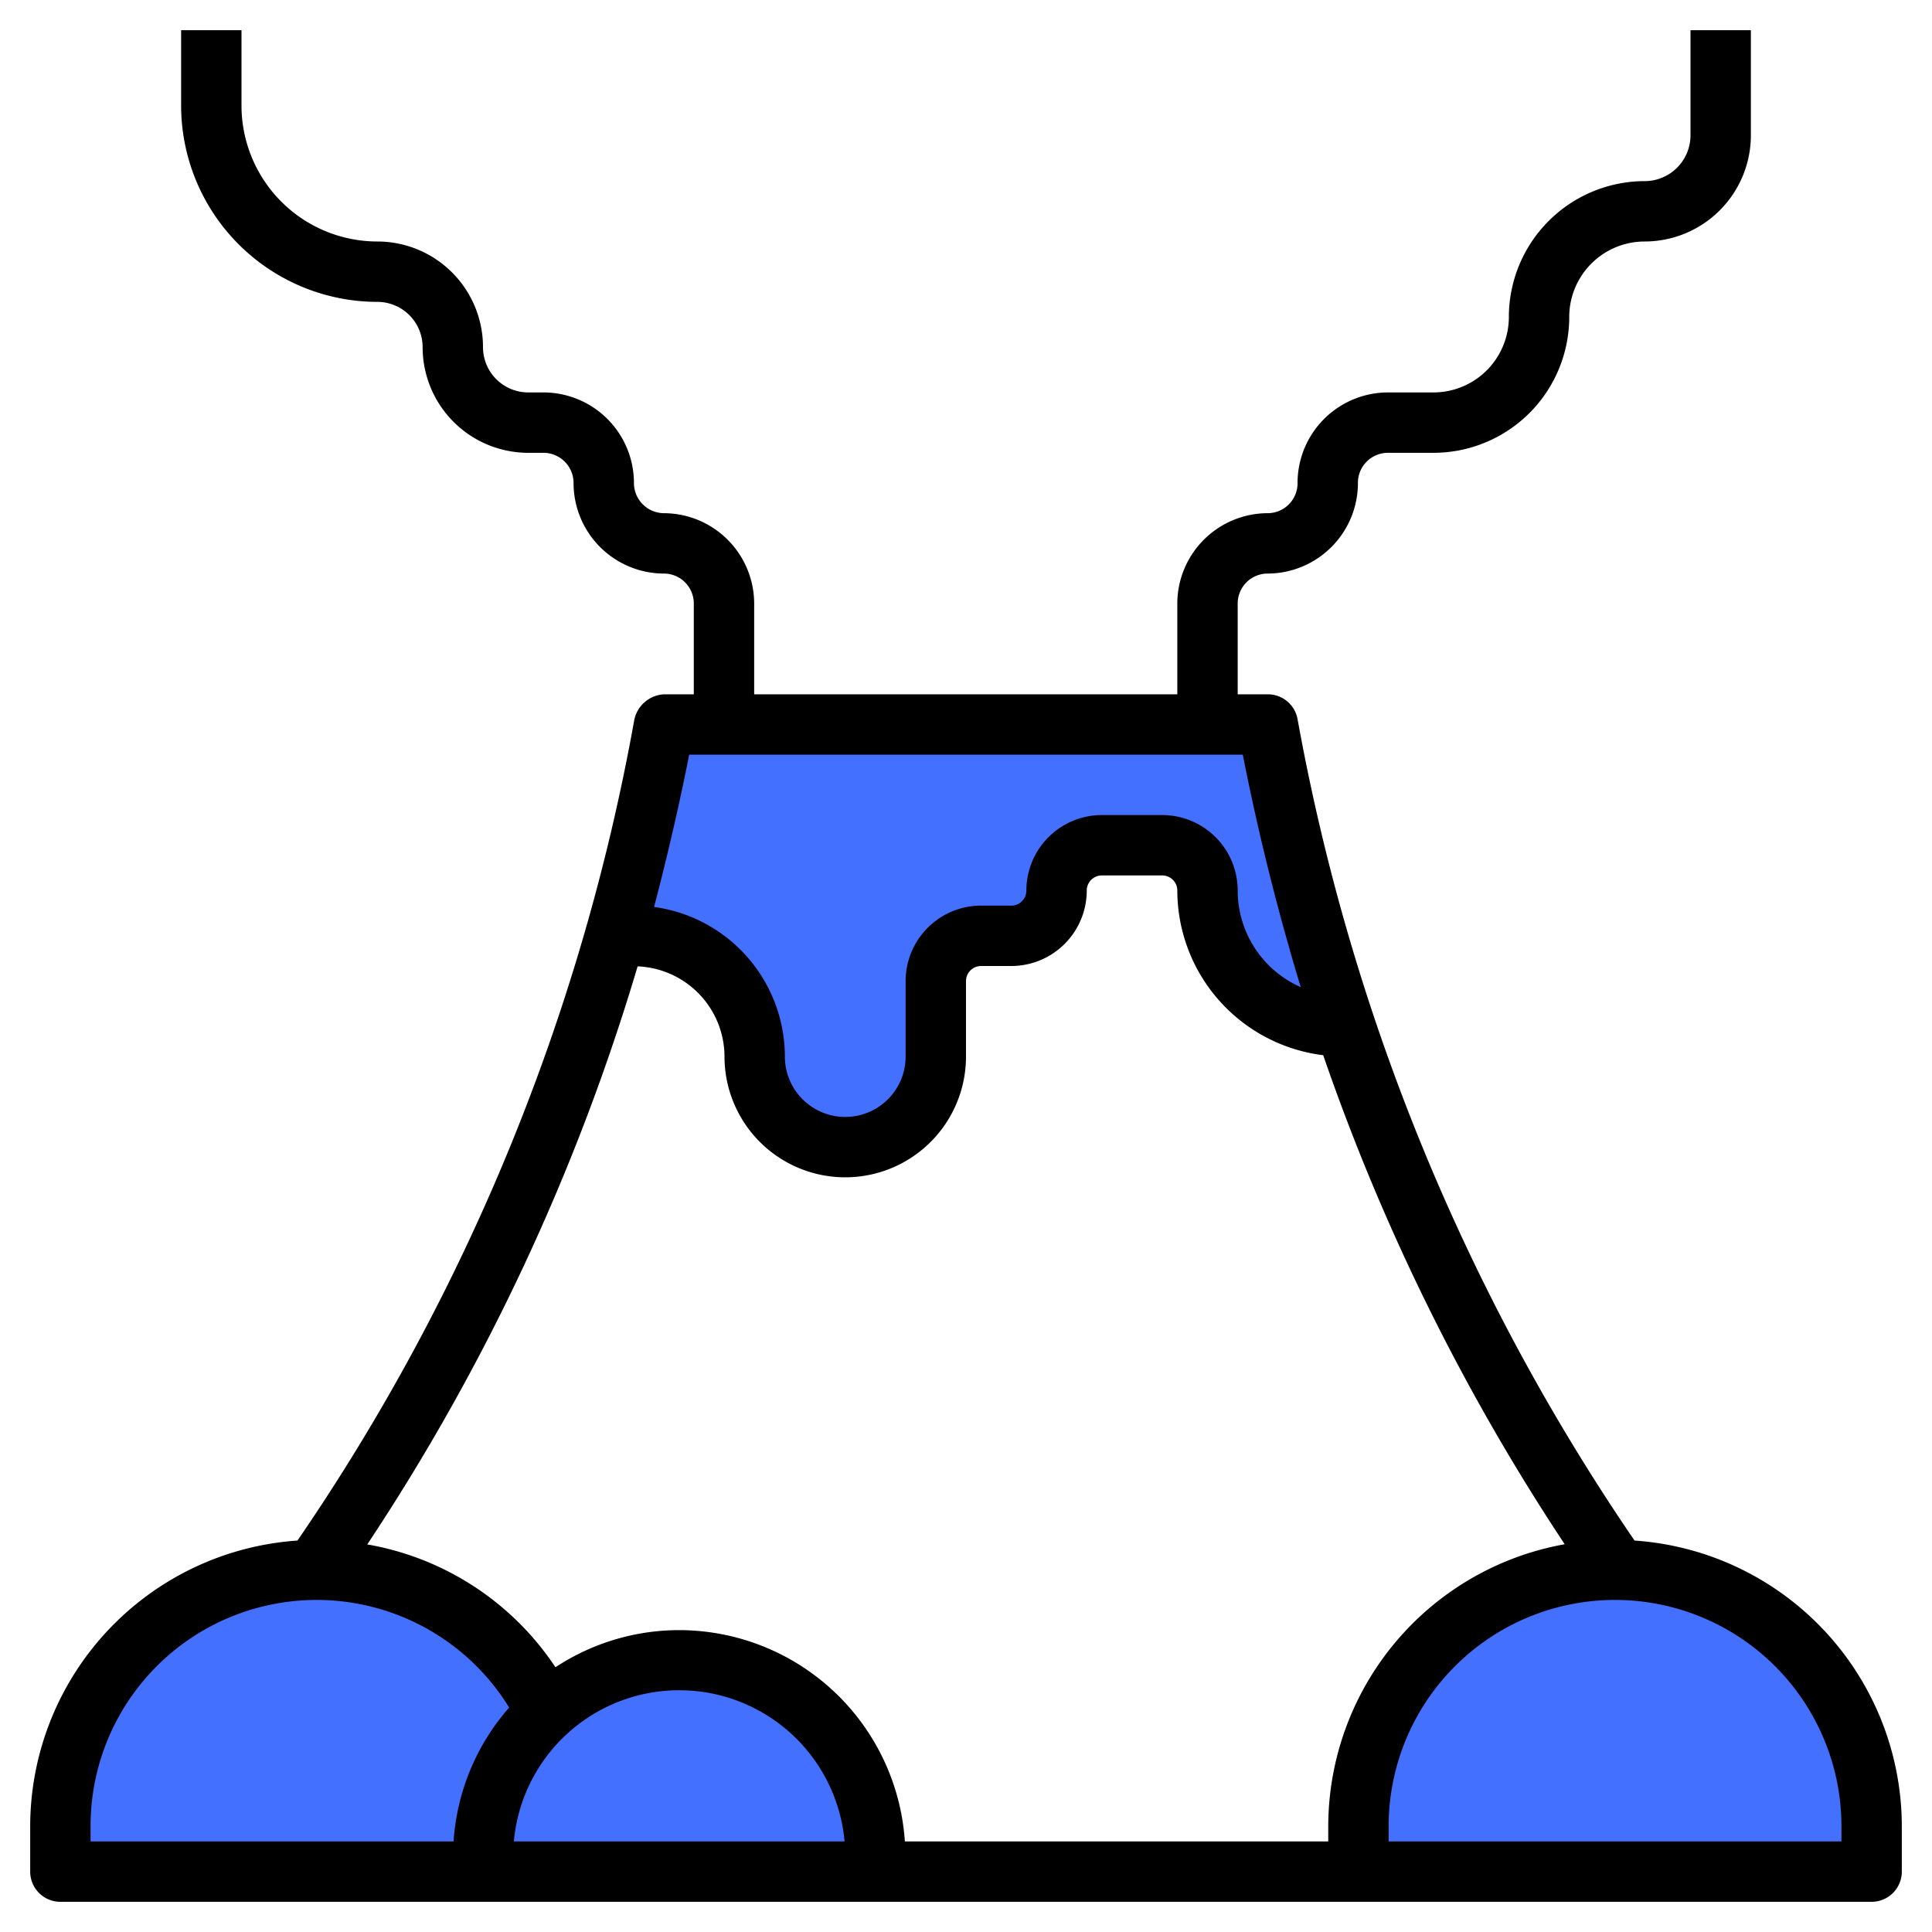
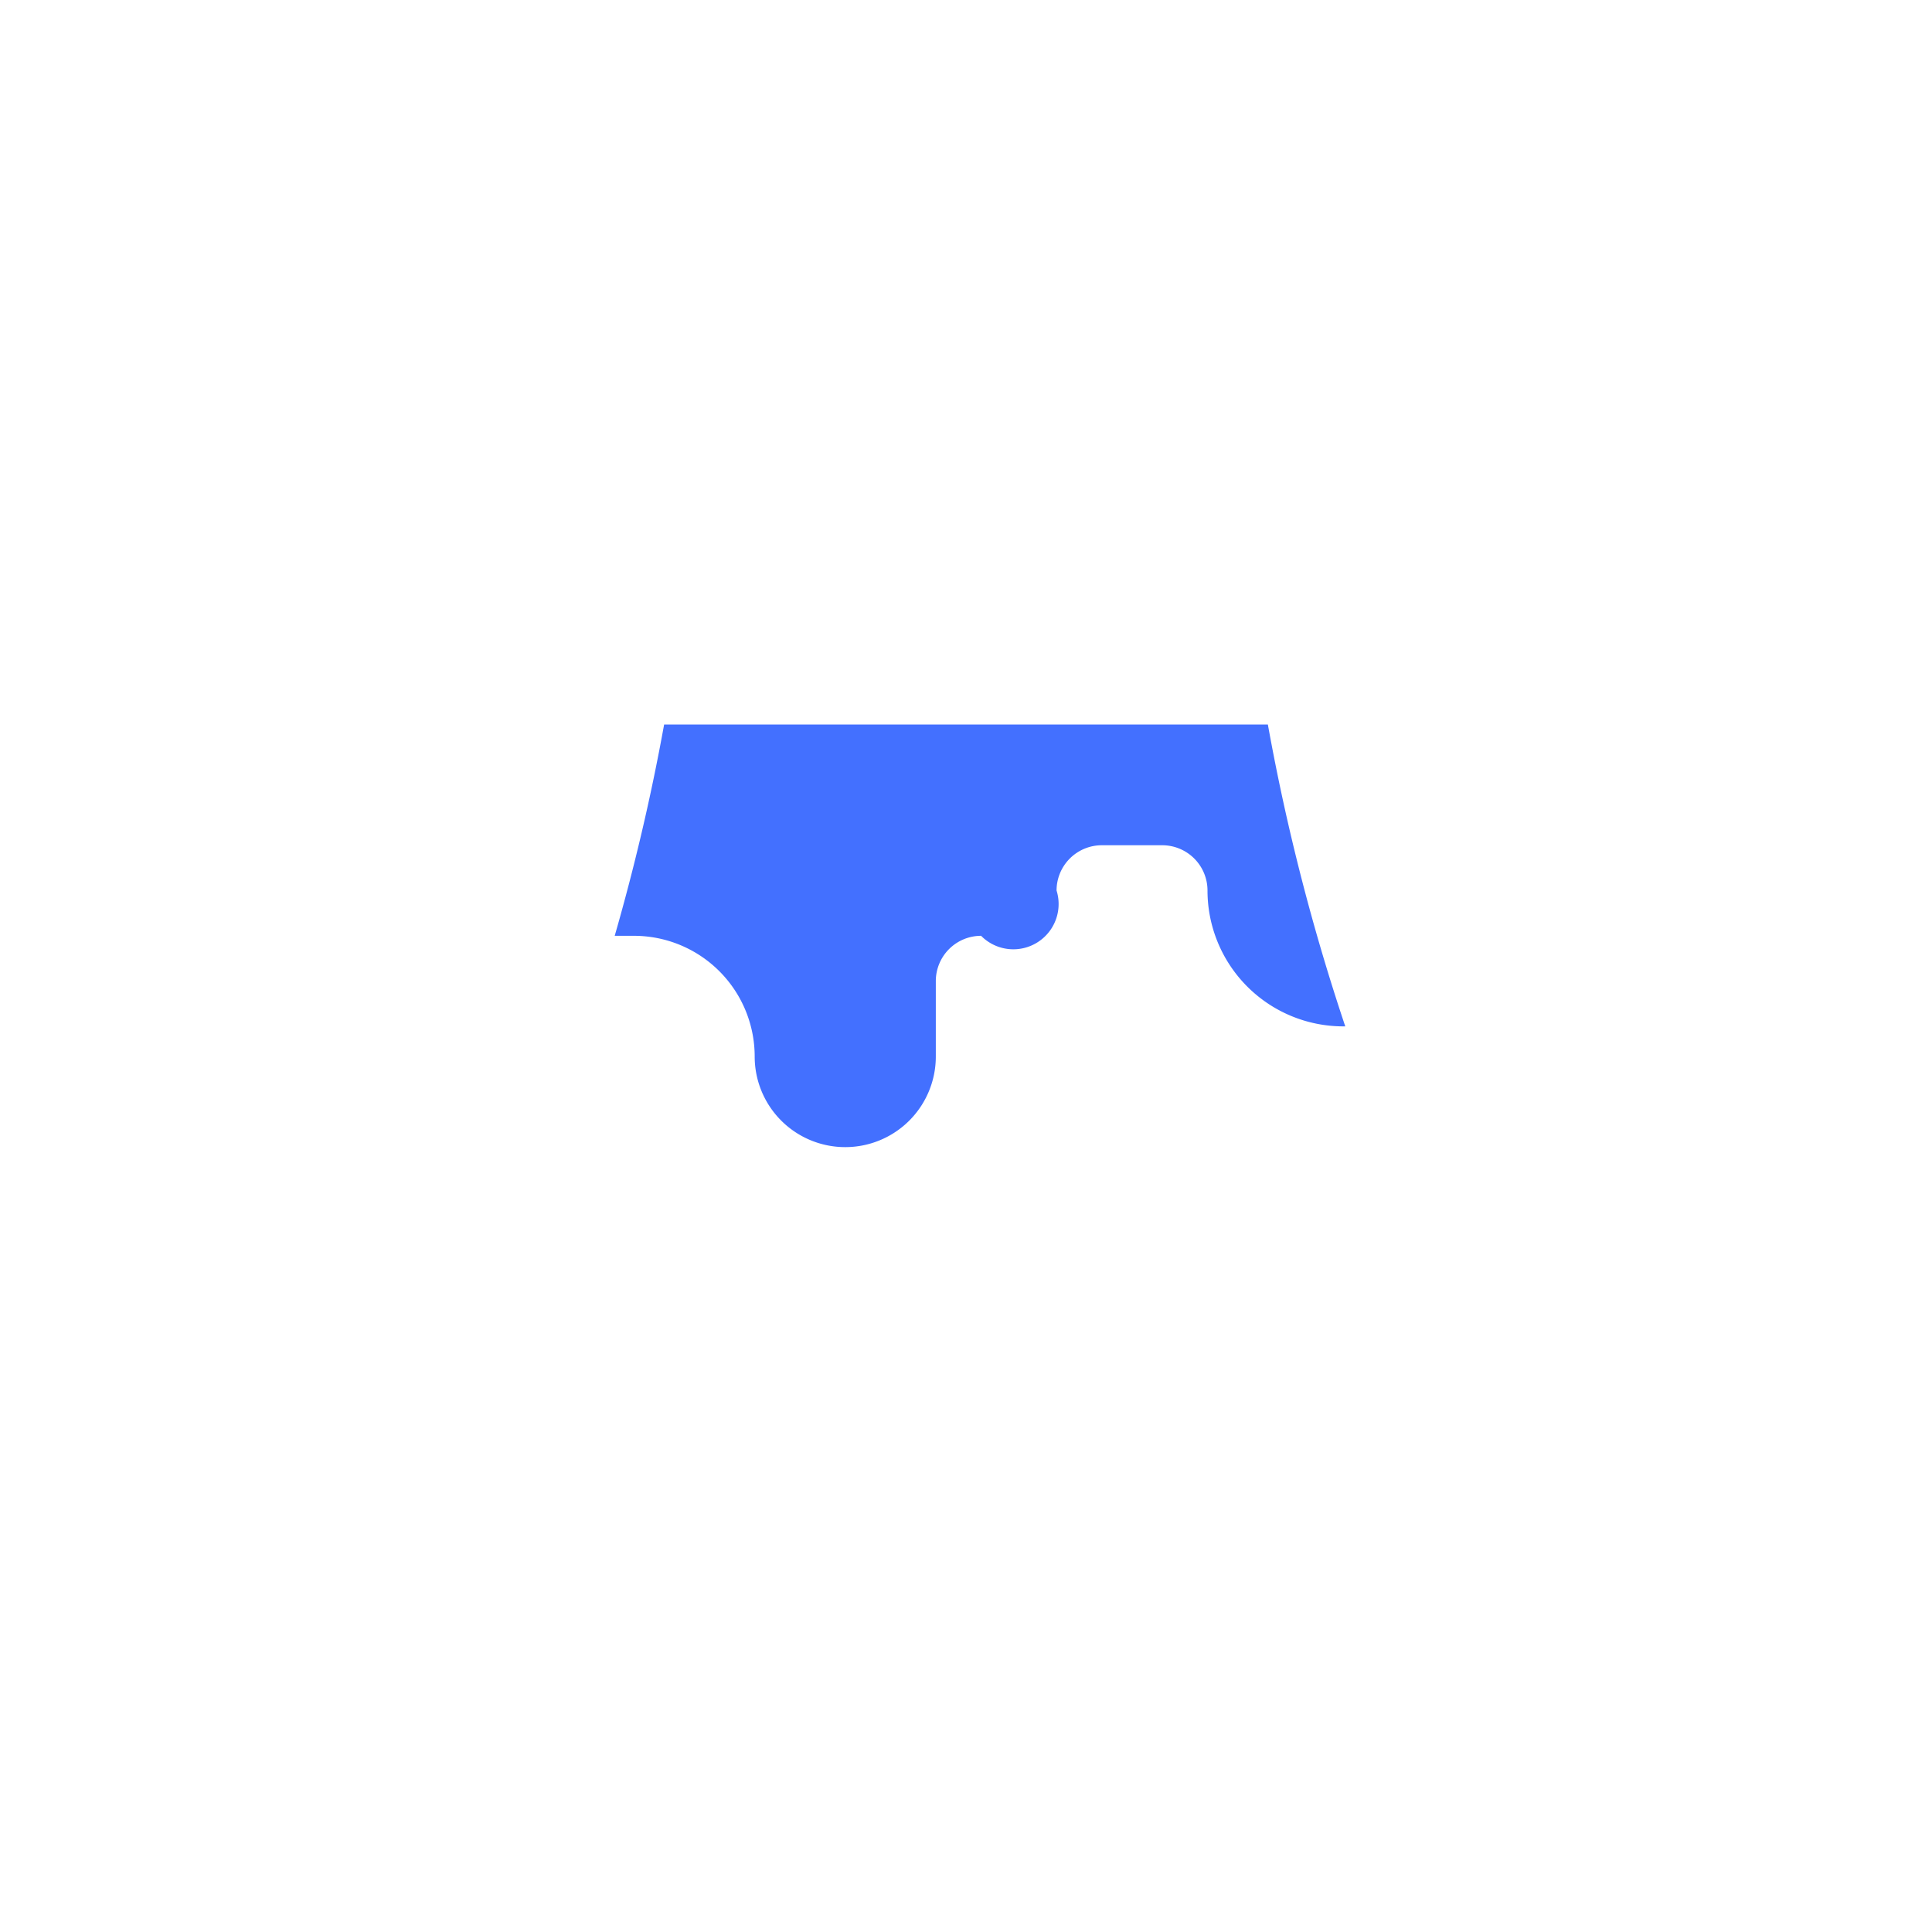
<svg xmlns="http://www.w3.org/2000/svg" viewBox="0 0 64 64" width="512" height="512">
  <g id="Volcano">
-     <path d="M44.564,34a71.1,71.1,0,0,1-2.554-9.943L42,24H22l-.01.055A71.028,71.028,0,0,1,20.363,31H21a4,4,0,0,1,4,4h0a3,3,0,0,0,3,3h0a3,3,0,0,0,3-3V32.5A1.5,1.5,0,0,1,32.5,31h1A1.5,1.5,0,0,0,35,29.5h0A1.5,1.5,0,0,1,36.5,28h2A1.5,1.5,0,0,1,40,29.5h0A4.5,4.5,0,0,0,44.5,34Z" style="fill:#4370ff" />
-     <path d="M10.5,52h0A8.5,8.5,0,0,1,19,60.5V62a0,0,0,0,1,0,0H2a0,0,0,0,1,0,0V60.5A8.5,8.5,0,0,1,10.5,52Z" style="fill:#4370ff" />
-     <path d="M53.5,52h0A8.5,8.5,0,0,1,62,60.5V62a0,0,0,0,1,0,0H45a0,0,0,0,1,0,0V60.5A8.5,8.5,0,0,1,53.5,52Z" style="fill:#4370ff" />
-     <path d="M22.5,55h0A6.5,6.5,0,0,1,29,61.5V62a0,0,0,0,1,0,0H16a0,0,0,0,1,0,0v-.5A6.5,6.5,0,0,1,22.5,55Z" style="fill:#4370ff" />
-     <path d="M54.146,51.033A70.43,70.43,0,0,1,42.982,23.815,1,1,0,0,0,42,23H41V19.992A.993.993,0,0,1,41.992,19a3,3,0,0,0,2.991-3.008A.994.994,0,0,1,45.976,15h1.507a4.5,4.5,0,0,0,4.5-4.5,2.5,2.5,0,0,1,2.5-2.5A3.521,3.521,0,0,0,58,4.483V1H56V4.483A1.519,1.519,0,0,1,54.483,6a4.505,4.505,0,0,0-4.5,4.5,2.5,2.5,0,0,1-2.5,2.5H45.976a3,3,0,0,0-2.993,3.008.992.992,0,0,1-.991.992A3,3,0,0,0,39,19.992V23H24.983V19.992A3,3,0,0,0,21.992,17,1,1,0,0,1,21,15.992,3,3,0,0,0,18.008,13H17.5A1.5,1.5,0,0,1,16,11.5,3.5,3.5,0,0,0,12.5,8,4.505,4.505,0,0,1,8,3.5V1H6V3.5A6.508,6.508,0,0,0,12.5,10,1.5,1.5,0,0,1,14,11.5,3.5,3.5,0,0,0,17.5,15h.508A1,1,0,0,1,19,16.008,3,3,0,0,0,21.992,19a.992.992,0,0,1,.991.992V23H22a1.062,1.062,0,0,0-.994.878A69.882,69.882,0,0,1,9.854,51.033,9.5,9.5,0,0,0,1,60.5V62a1,1,0,0,0,1,1H62a1,1,0,0,0,1-1V60.5A9.5,9.5,0,0,0,54.146,51.033ZM41.169,25a79.136,79.136,0,0,0,1.92,7.7A3.5,3.5,0,0,1,41,29.5,2.5,2.5,0,0,0,38.5,27h-2A2.5,2.5,0,0,0,34,29.5a.5.5,0,0,1-.5.5h-1A2.5,2.5,0,0,0,30,32.5V35a2,2,0,0,1-4,0,5.009,5.009,0,0,0-4.334-4.956c.327-1.22.837-3.361,1.148-4.968,0-.025.012-.05.017-.076ZM3,60.5a7.489,7.489,0,0,1,13.867-3.936A7.464,7.464,0,0,0,15.025,61H3ZM19,61H17.022a5.5,5.5,0,0,1,10.956,0Zm3.5-7a7.454,7.454,0,0,0-4.1,1.23,9.408,9.408,0,0,0-6.234-4.069,71.351,71.351,0,0,0,8.956-19.149A3,3,0,0,1,24,35a4,4,0,0,0,8,0V32.5a.5.5,0,0,1,.5-.5h1A2.5,2.5,0,0,0,36,29.5a.5.5,0,0,1,.5-.5h2a.5.5,0,0,1,.5.5,5.505,5.505,0,0,0,4.833,5.455,71.448,71.448,0,0,0,8,16.2A9.508,9.508,0,0,0,44,60.5V61H29.975A7.5,7.5,0,0,0,22.5,54ZM61,61H46v-.5a7.5,7.5,0,0,1,15,0Z" />
+     <path d="M44.564,34a71.1,71.1,0,0,1-2.554-9.943L42,24H22l-.01.055A71.028,71.028,0,0,1,20.363,31H21a4,4,0,0,1,4,4h0a3,3,0,0,0,3,3h0a3,3,0,0,0,3-3V32.5A1.5,1.5,0,0,1,32.5,31A1.5,1.5,0,0,0,35,29.5h0A1.5,1.5,0,0,1,36.5,28h2A1.5,1.5,0,0,1,40,29.5h0A4.5,4.5,0,0,0,44.5,34Z" style="fill:#4370ff" />
  </g>
</svg>